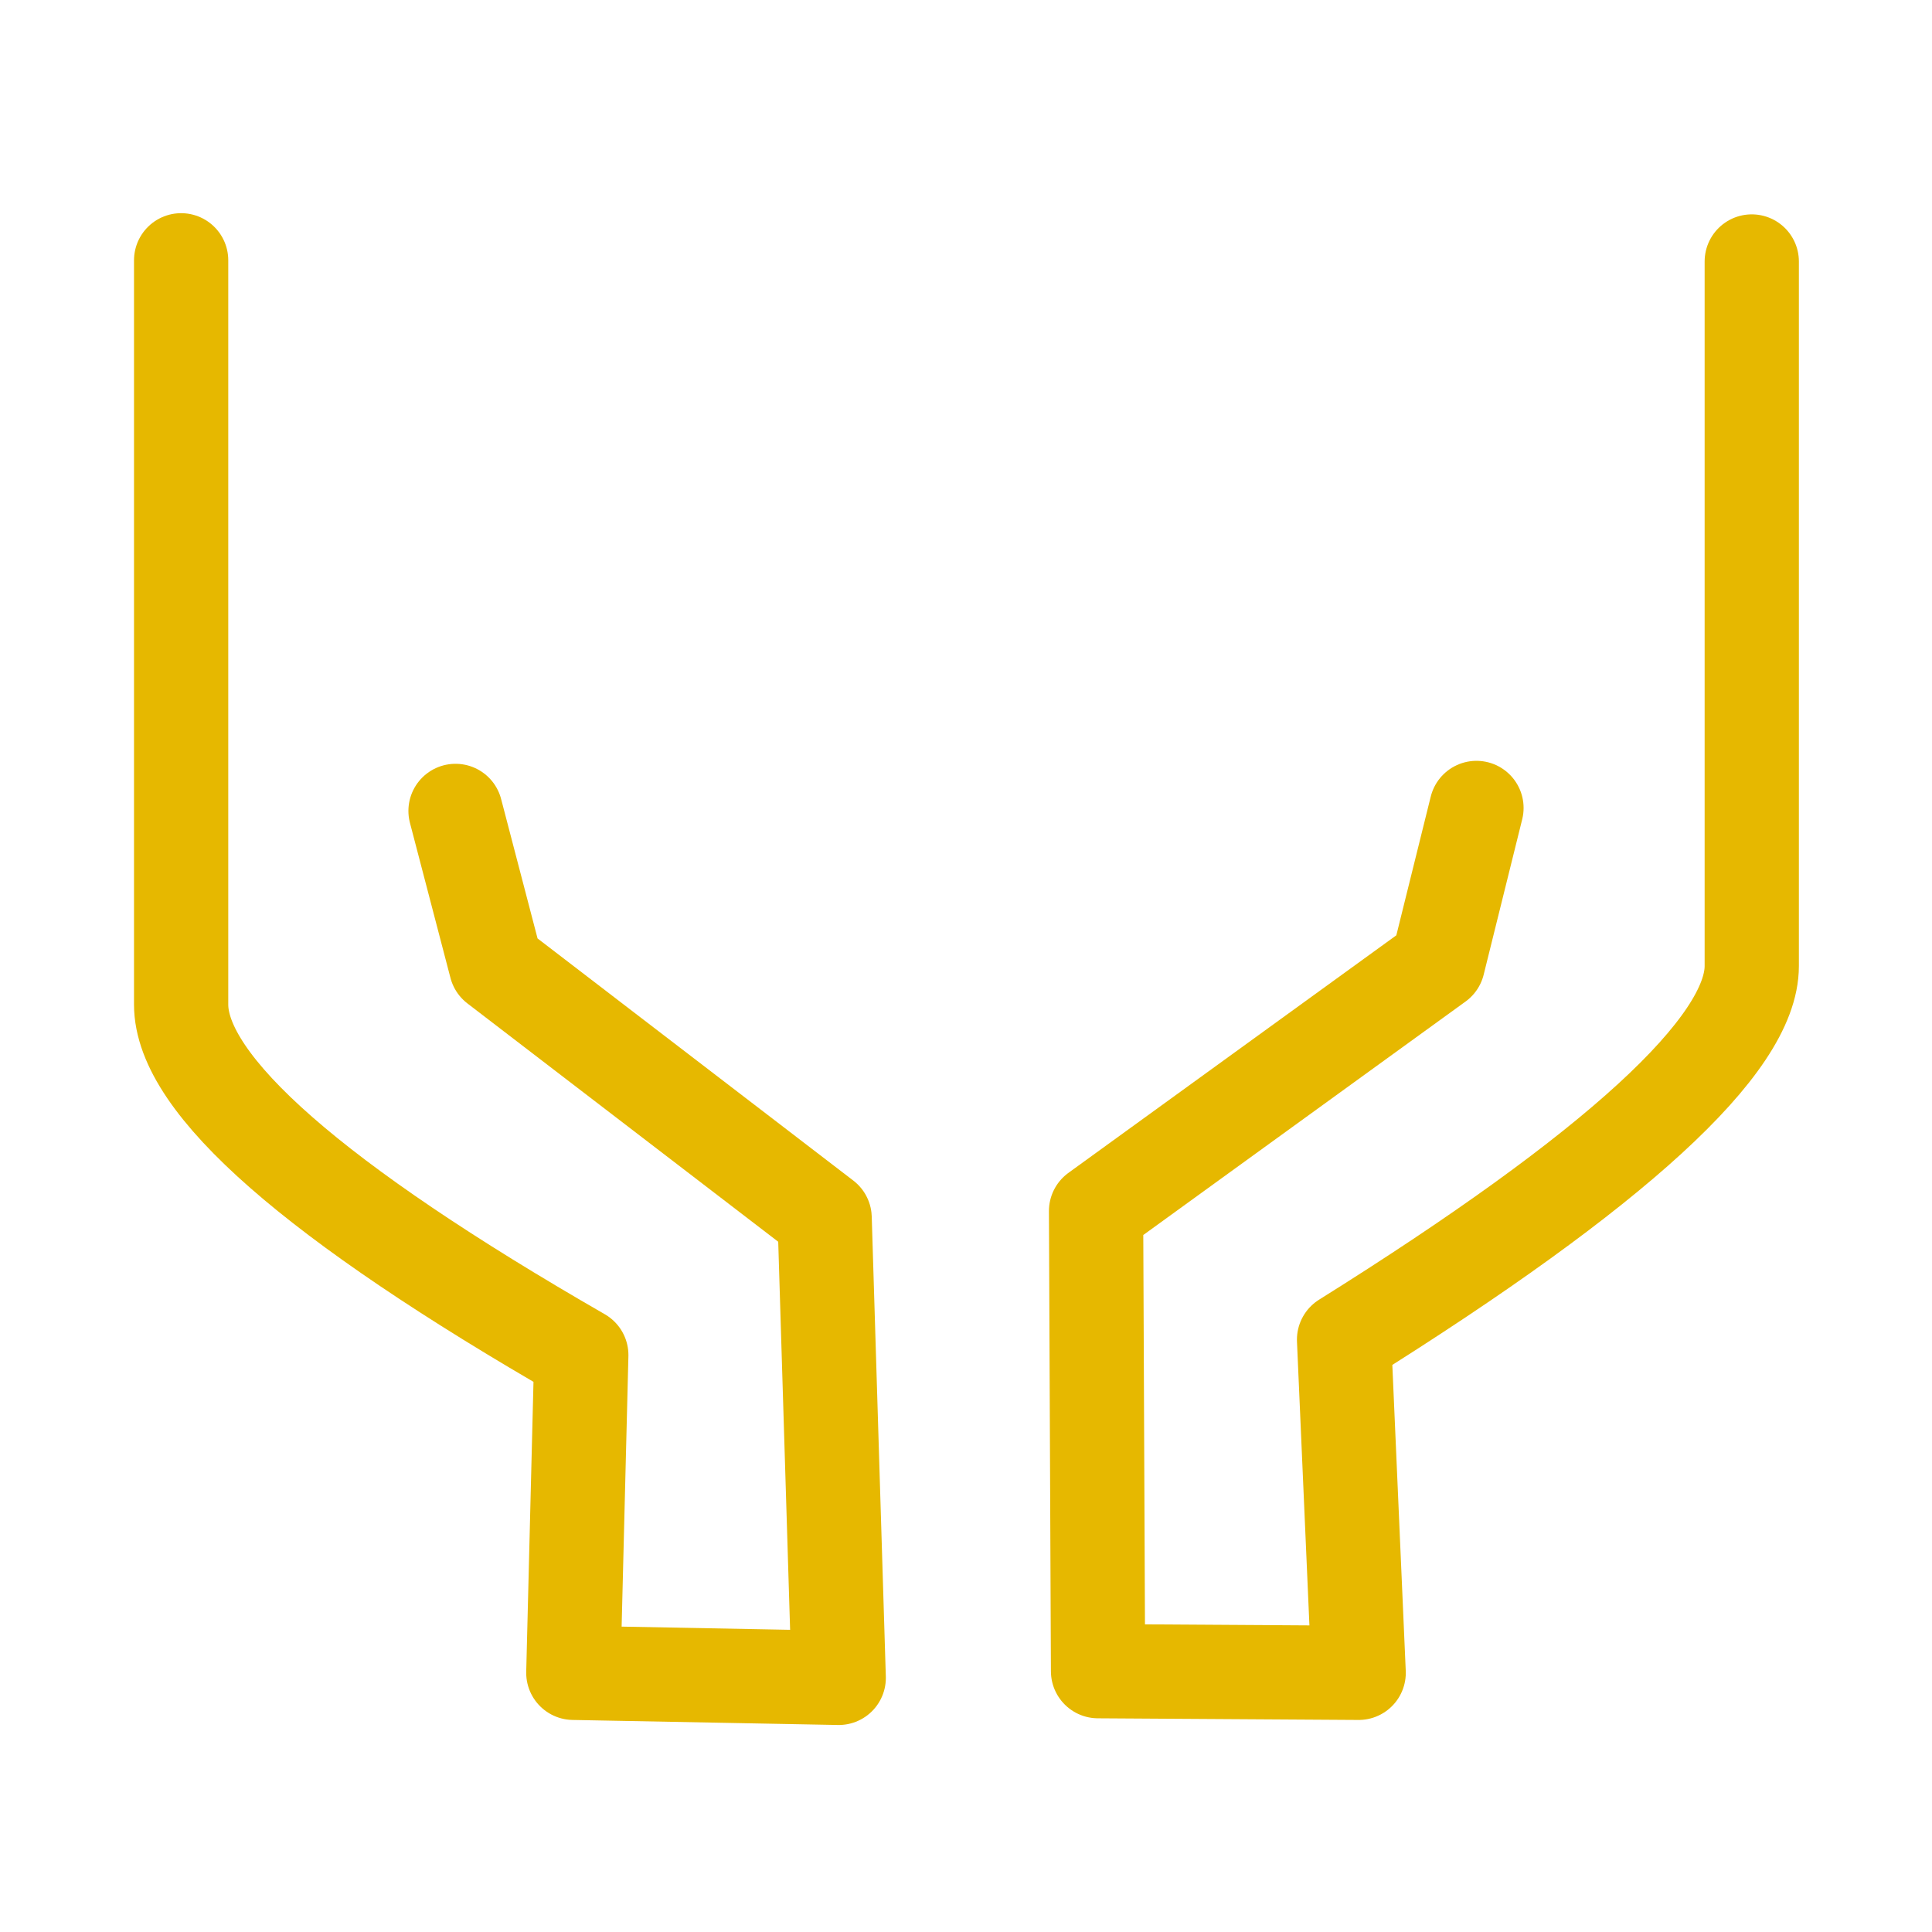
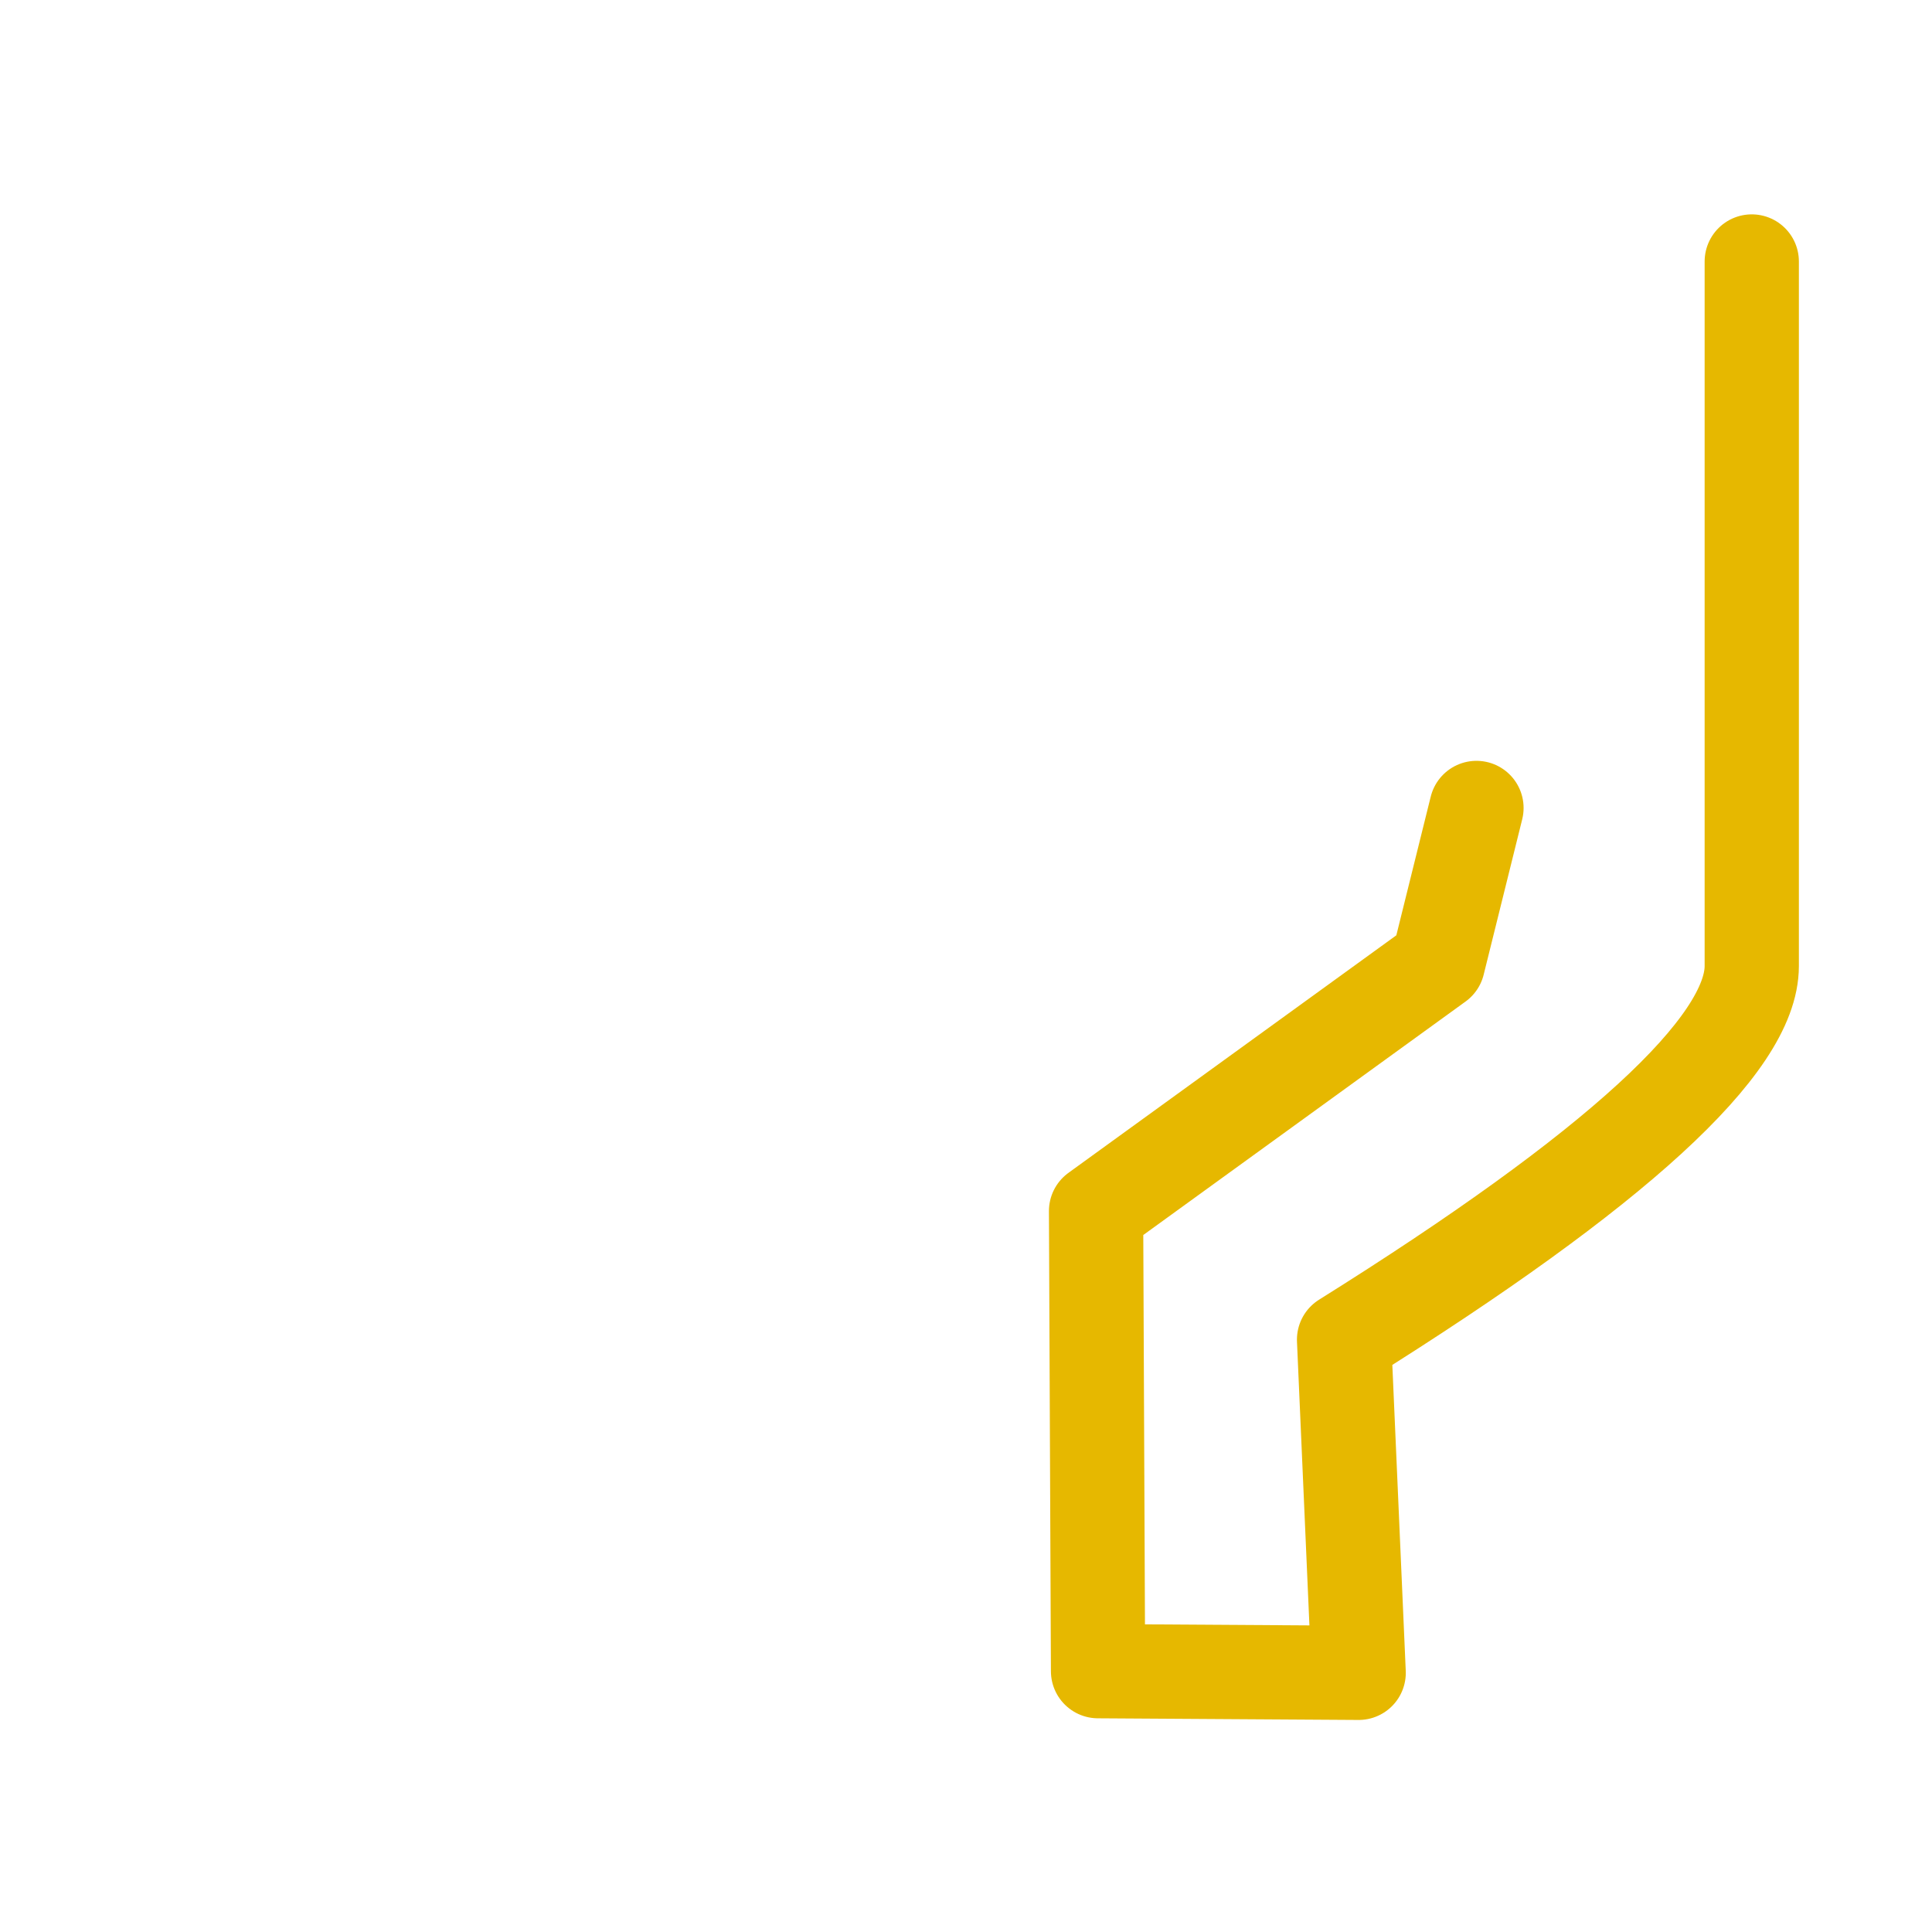
<svg xmlns="http://www.w3.org/2000/svg" width="41" height="41" viewBox="0 0 41 41" fill="none">
  <path d="M31.333 17.146L30.515 20.444L23.26 25.7L23.302 35.465L28.833 35.5L28.523 28.429C34.291 24.822 37.175 22.178 37.175 20.5C37.175 18.822 37.175 14.393 37.175 5.549" stroke="#E6B800" stroke-width="2" stroke-linecap="round" stroke-linejoin="round" />
-   <path d="M9.667 17.209L10.527 20.5L17.5 25.847L17.799 35.607L12.167 35.5L12.336 28.757C6.674 25.501 3.844 23.021 3.844 21.318C3.844 19.615 3.844 14.906 3.844 5.524" stroke="#E6B800" stroke-width="2" stroke-linecap="round" stroke-linejoin="round" />
</svg>